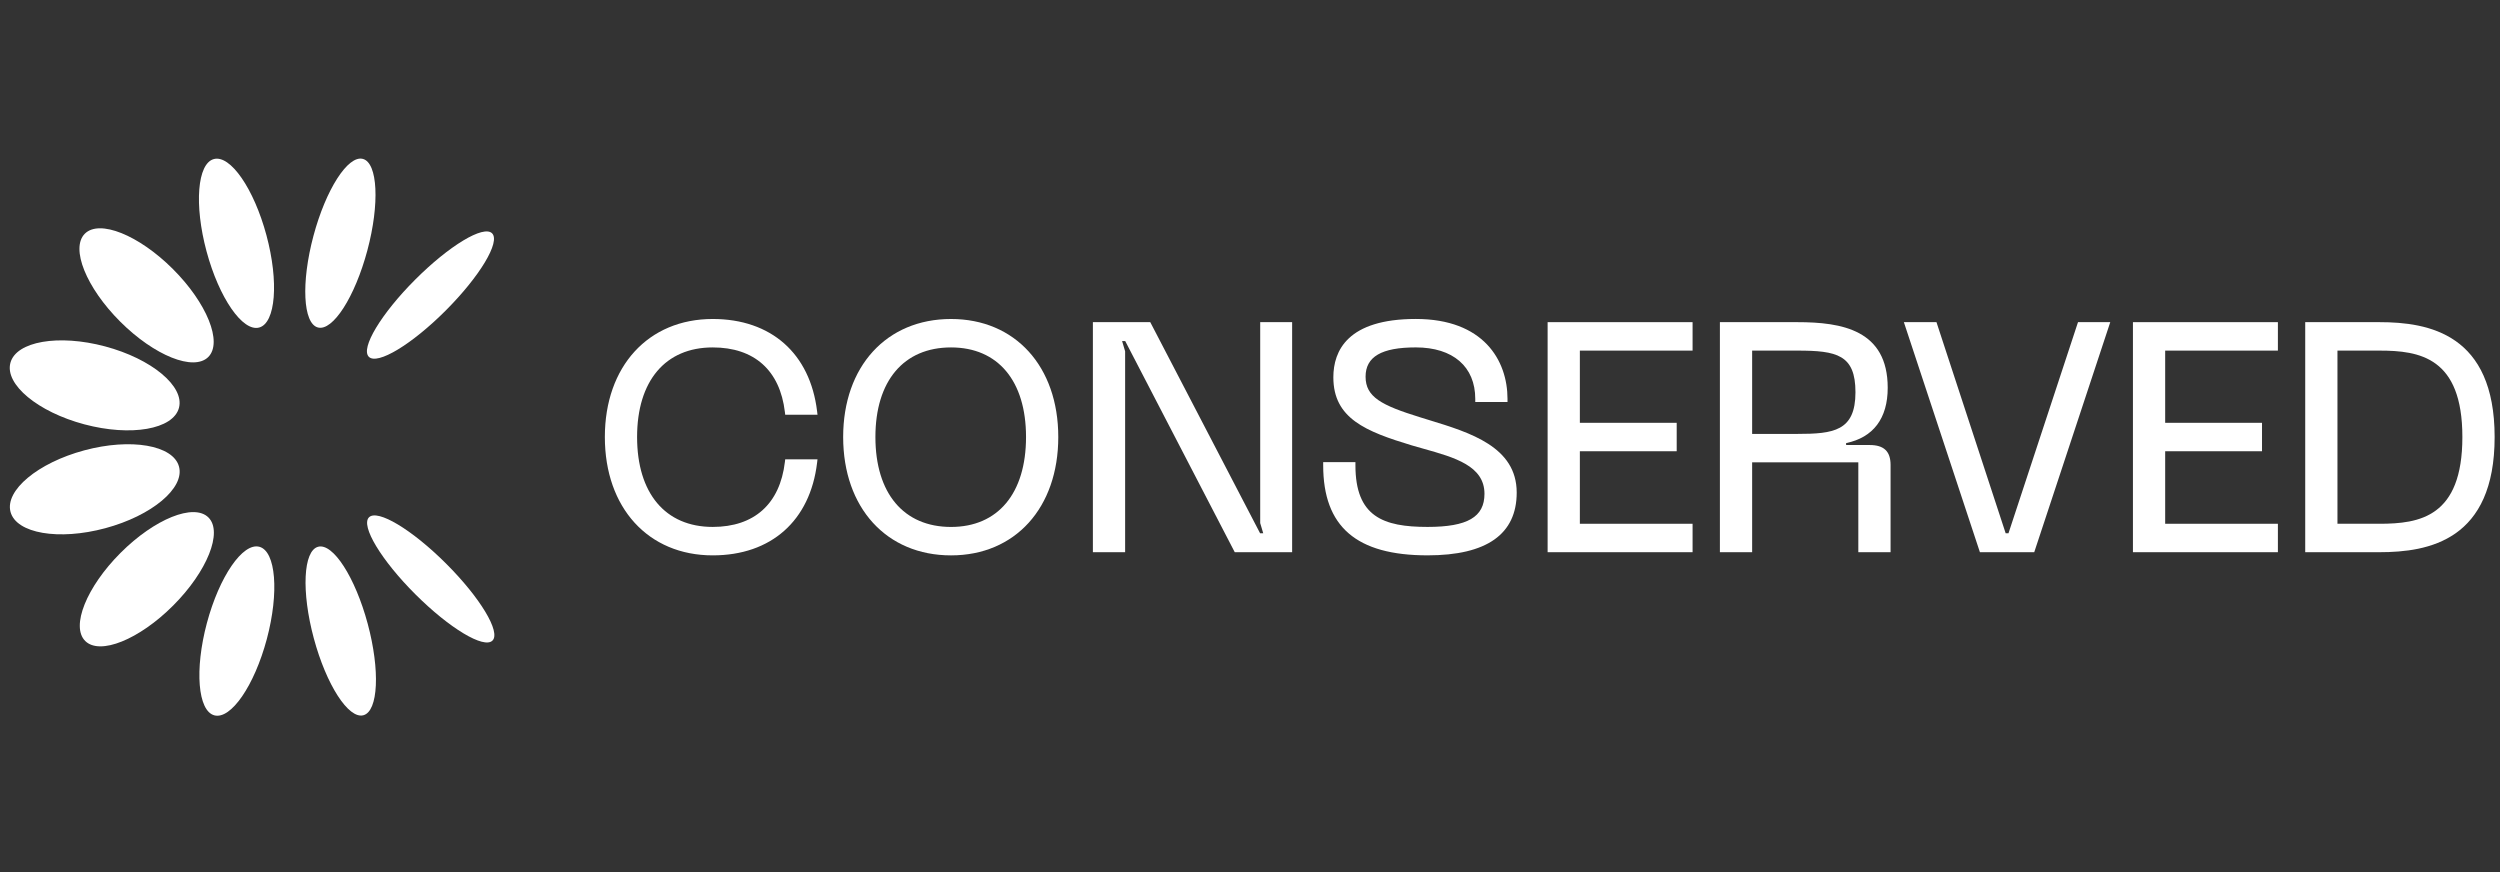
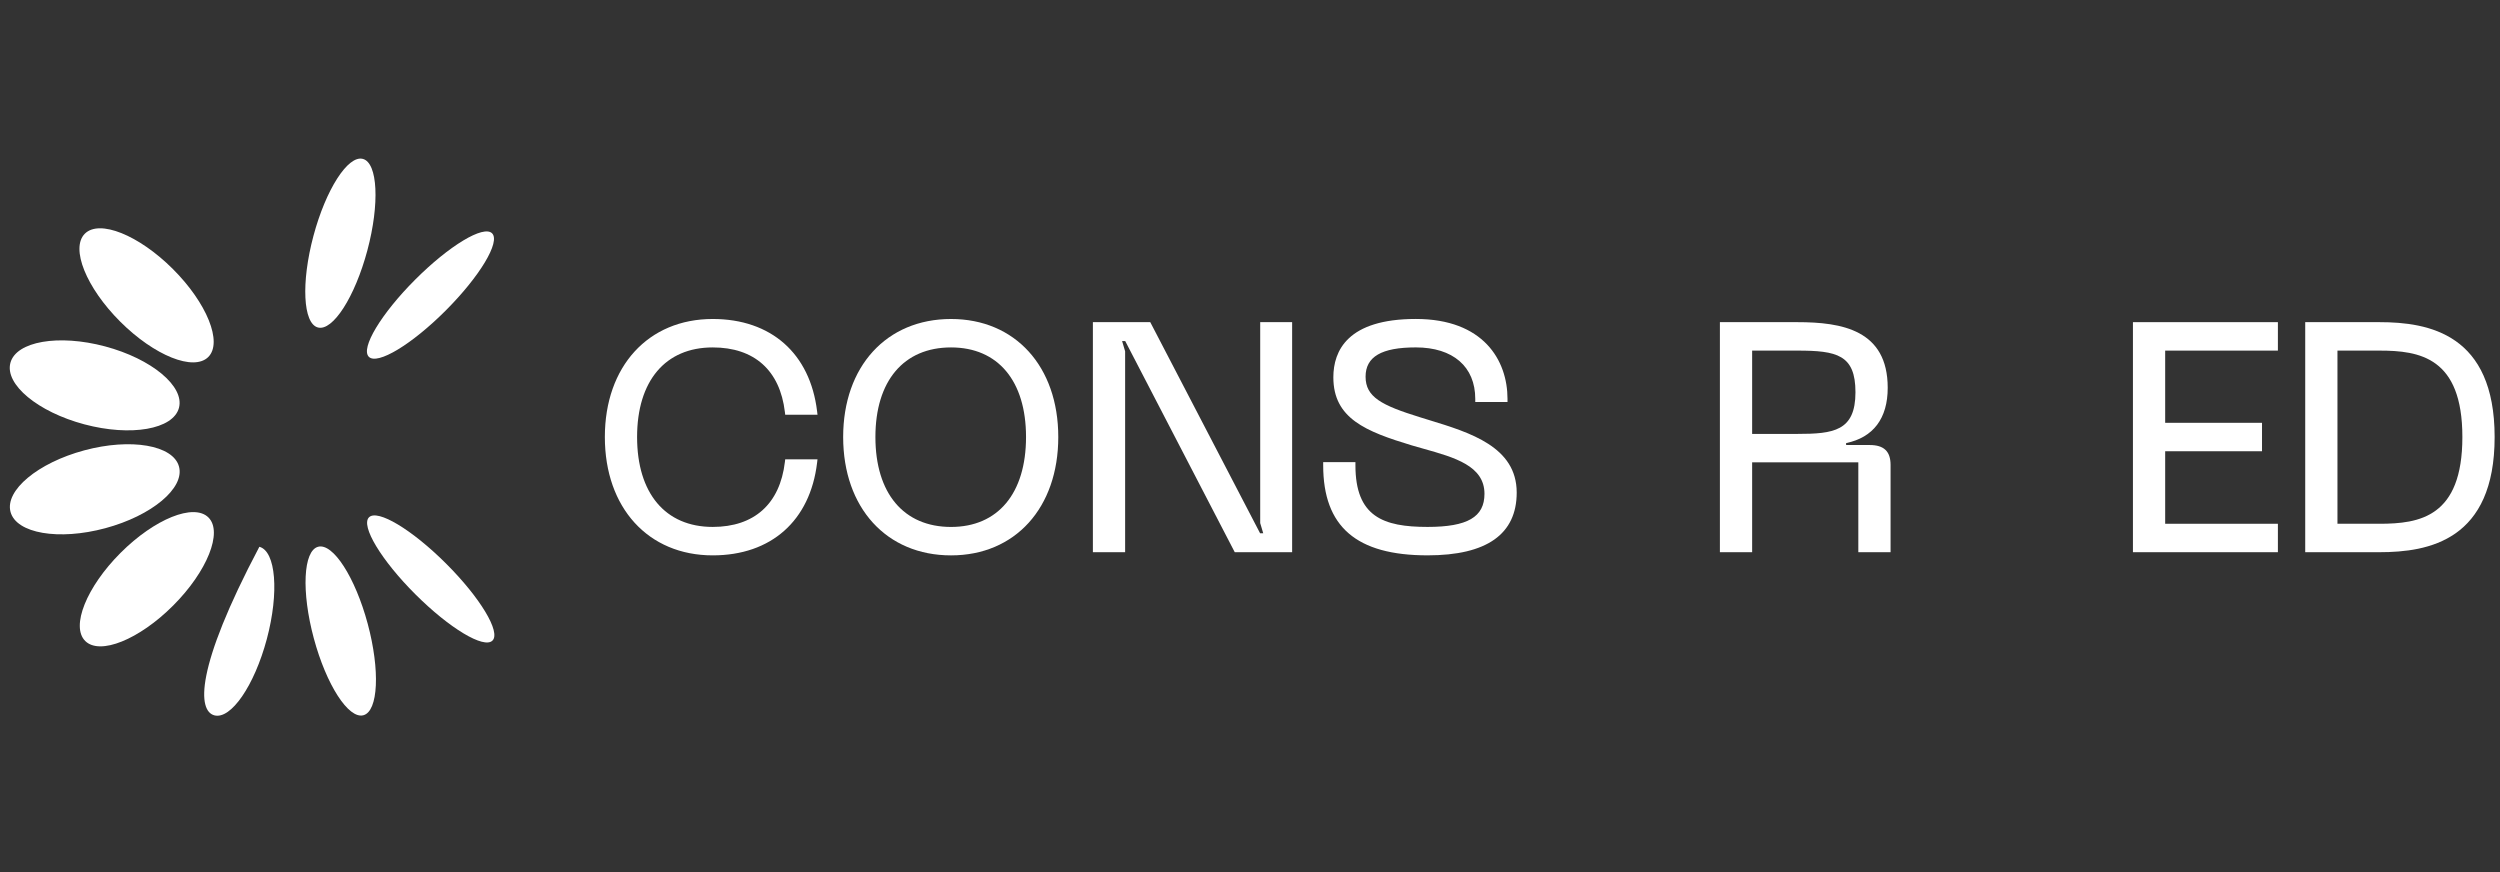
<svg xmlns="http://www.w3.org/2000/svg" width="298" height="104" viewBox="0 0 298 104" fill="none">
  <rect x="0" y="0" width="298" height="104" fill="#333333" stroke="none" />
  <path d="M84.955 41.413C89.914 41.413 92.97 44.147 93.558 49.109L93.597 49.435H97.447L97.397 49.021C96.566 42.135 91.916 38.023 84.957 38.023C77.267 38.023 72.099 43.677 72.099 52.092C72.099 60.53 77.267 66.2 84.957 66.2C91.917 66.2 96.568 62.075 97.397 55.163L97.446 54.749H93.597L93.558 55.075C92.966 60.062 89.911 62.809 84.955 62.809C79.311 62.809 75.941 58.802 75.941 52.091C75.941 45.406 79.311 41.413 84.955 41.413Z" fill="white" />
  <path d="M113.364 38.024C105.672 38.024 100.505 43.678 100.505 52.093C100.505 60.531 105.674 66.201 113.364 66.201C121.01 66.201 126.147 60.531 126.147 52.093C126.147 43.678 121.01 38.024 113.364 38.024ZM113.364 62.812C107.719 62.812 104.349 58.805 104.349 52.093C104.349 45.406 107.719 41.413 113.364 41.413C118.962 41.413 122.303 45.406 122.303 52.093C122.303 58.805 118.962 62.812 113.364 62.812Z" fill="white" />
  <path d="M150.216 62.35L150.577 63.569H150.205L137.215 38.601L137.111 38.401H130.272V65.822H134.115V41.875L133.755 40.656H134.126L147.079 65.624L147.183 65.822H154.022V38.401H150.216V62.35Z" fill="white" />
  <path d="M170.345 50.07C169.978 49.959 169.613 49.847 169.253 49.733C164.686 48.316 162.777 47.331 162.777 44.902C162.777 42.52 164.679 41.411 168.765 41.411C173.202 41.411 175.851 43.706 175.851 47.55V47.92H179.695V47.55C179.695 42.943 176.823 38.02 168.767 38.02C160.641 38.02 158.935 41.803 158.935 44.976C158.935 49.885 162.809 51.434 168.284 53.089C168.738 53.223 169.199 53.352 169.657 53.481C173.406 54.534 176.949 55.529 176.949 58.865C176.949 61.629 174.921 62.809 170.167 62.809C164.859 62.809 161.567 61.58 161.567 55.459V55.089H157.724V55.459C157.724 62.785 161.678 66.198 170.165 66.198C177.217 66.198 180.791 63.679 180.791 58.712C180.791 53.264 175.241 51.566 170.345 50.07Z" fill="white" />
-   <path d="M184.476 65.822H201.755V62.433H188.319V53.788H199.862V50.399H188.319V41.792H201.755V38.401H184.476V65.822Z" fill="white" />
  <path d="M222.867 53.047H220.057V52.816C223.303 52.144 225.015 49.872 225.015 46.227C225.015 39.331 219.566 38.401 214.238 38.401H205.012V65.822H208.855V55.113H221.512V65.822H225.356V55.422C225.356 53.802 224.565 53.047 222.867 53.047ZM208.855 41.792H214.238C218.951 41.792 221.171 42.281 221.171 46.757C221.171 51.389 218.552 51.722 214.238 51.722H208.855V41.792Z" fill="white" />
-   <path d="M239.41 63.569H239.076L230.826 38.401H226.941L236.005 65.822H242.481L251.543 38.401H247.698L239.41 63.569Z" fill="white" />
  <path d="M254.246 65.822H271.525V62.433H258.089V53.788H269.632V50.399H258.089V41.792H271.525V38.401H254.246V65.822Z" fill="white" />
  <path d="M283.63 38.401H274.782V65.822H283.63C289.523 65.822 297.36 64.398 297.36 52.092C297.358 39.82 289.523 38.401 283.63 38.401ZM283.63 62.433H278.625V41.792H283.63C288.413 41.792 293.515 42.588 293.515 52.093C293.515 61.634 288.413 62.433 283.63 62.433Z" fill="white" />
  <path d="M24.83 42.551C26.561 40.817 24.669 36.122 20.605 32.065C16.54 28.008 11.842 26.125 10.111 27.859C8.38 29.593 10.271 34.288 14.336 38.345C18.401 42.402 23.099 44.285 24.83 42.551Z" fill="white" />
  <path d="M21.332 48.617C22.017 46.052 18.074 42.772 12.526 41.291C6.977 39.81 1.924 40.689 1.24 43.254C0.555 45.818 4.498 49.098 10.046 50.579C15.595 52.06 20.648 51.182 21.332 48.617Z" fill="white" />
  <path d="M12.546 62.964C18.091 61.473 22.028 58.186 21.338 55.622C20.649 53.059 15.595 52.19 10.049 53.681C4.503 55.172 0.567 58.459 1.256 61.023C1.946 63.586 7 64.456 12.546 62.964Z" fill="white" />
  <path d="M20.643 72.179C24.7 68.115 26.583 63.416 24.849 61.685C23.114 59.954 18.419 61.846 14.362 65.91C10.305 69.975 8.422 74.673 10.157 76.404C11.891 78.135 16.586 76.244 20.643 72.179Z" fill="white" />
-   <path d="M31.805 76.176C33.286 70.628 32.888 65.703 30.915 65.176C28.942 64.65 26.142 68.721 24.661 74.269C23.18 79.817 23.579 84.742 25.552 85.269C27.524 85.795 30.324 81.724 31.805 76.176Z" fill="white" />
+   <path d="M31.805 76.176C33.286 70.628 32.888 65.703 30.915 65.176C23.18 79.817 23.579 84.742 25.552 85.269C27.524 85.795 30.324 81.724 31.805 76.176Z" fill="white" />
  <path d="M43.317 85.257C45.092 84.78 45.322 79.897 43.831 74.352C42.339 68.806 39.691 64.697 37.917 65.175C36.142 65.652 35.913 70.534 37.404 76.08C38.895 81.626 41.543 85.734 43.317 85.257Z" fill="white" />
  <path d="M58.703 76.357C59.713 75.346 57.236 71.237 53.172 67.18C49.107 63.122 44.993 60.654 43.984 61.665C42.974 62.677 45.45 66.786 49.515 70.843C53.579 74.9 57.693 77.369 58.703 76.357Z" fill="white" />
  <path d="M53.143 37C57.2 32.935 59.669 28.822 58.657 27.812C57.645 26.802 53.536 29.279 49.479 33.343C45.422 37.408 42.953 41.521 43.965 42.531C44.977 43.541 49.086 41.065 53.143 37Z" fill="white" />
  <path d="M43.79 29.846C45.271 24.298 45.032 19.416 43.256 18.942C41.481 18.468 38.841 22.582 37.36 28.13C35.879 33.679 36.117 38.561 37.893 39.035C39.669 39.509 42.309 35.395 43.79 29.846Z" fill="white" />
-   <path d="M30.89 39.042C32.862 38.512 33.252 33.587 31.76 28.041C30.269 22.496 27.462 18.43 25.49 18.96C23.518 19.491 23.128 24.416 24.62 29.962C26.111 35.507 28.918 39.573 30.89 39.042Z" fill="white" />
</svg>